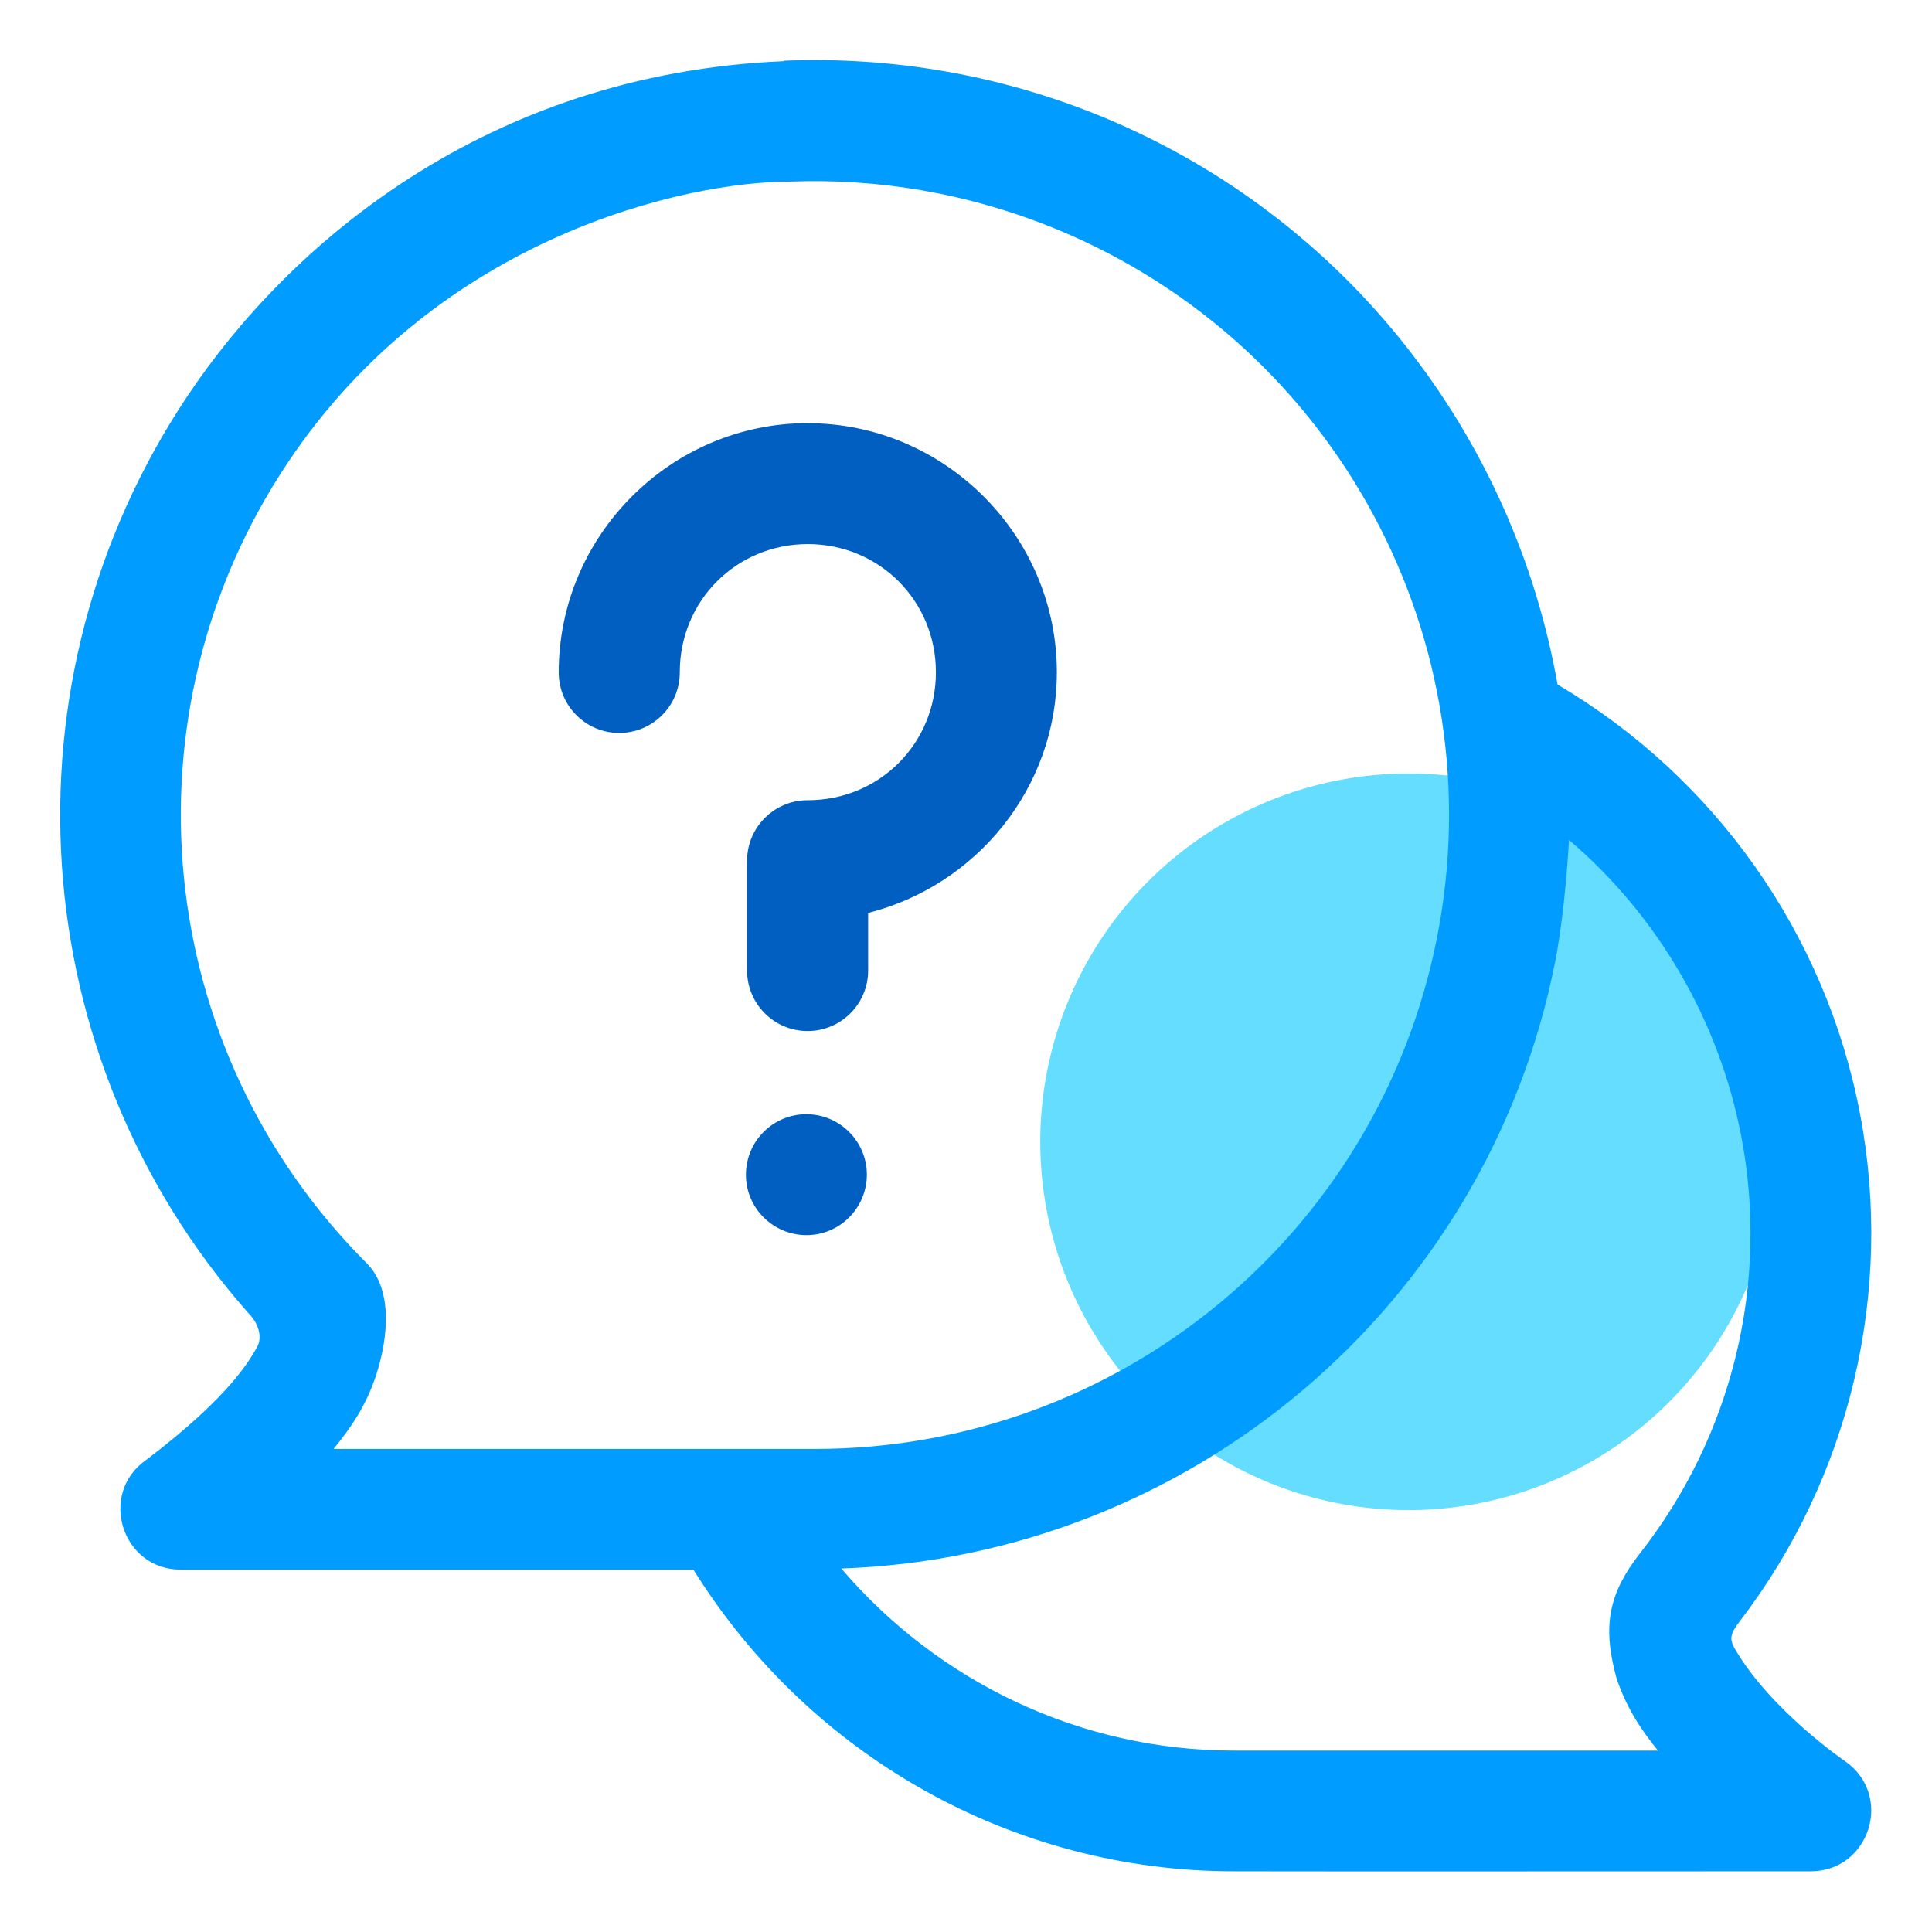
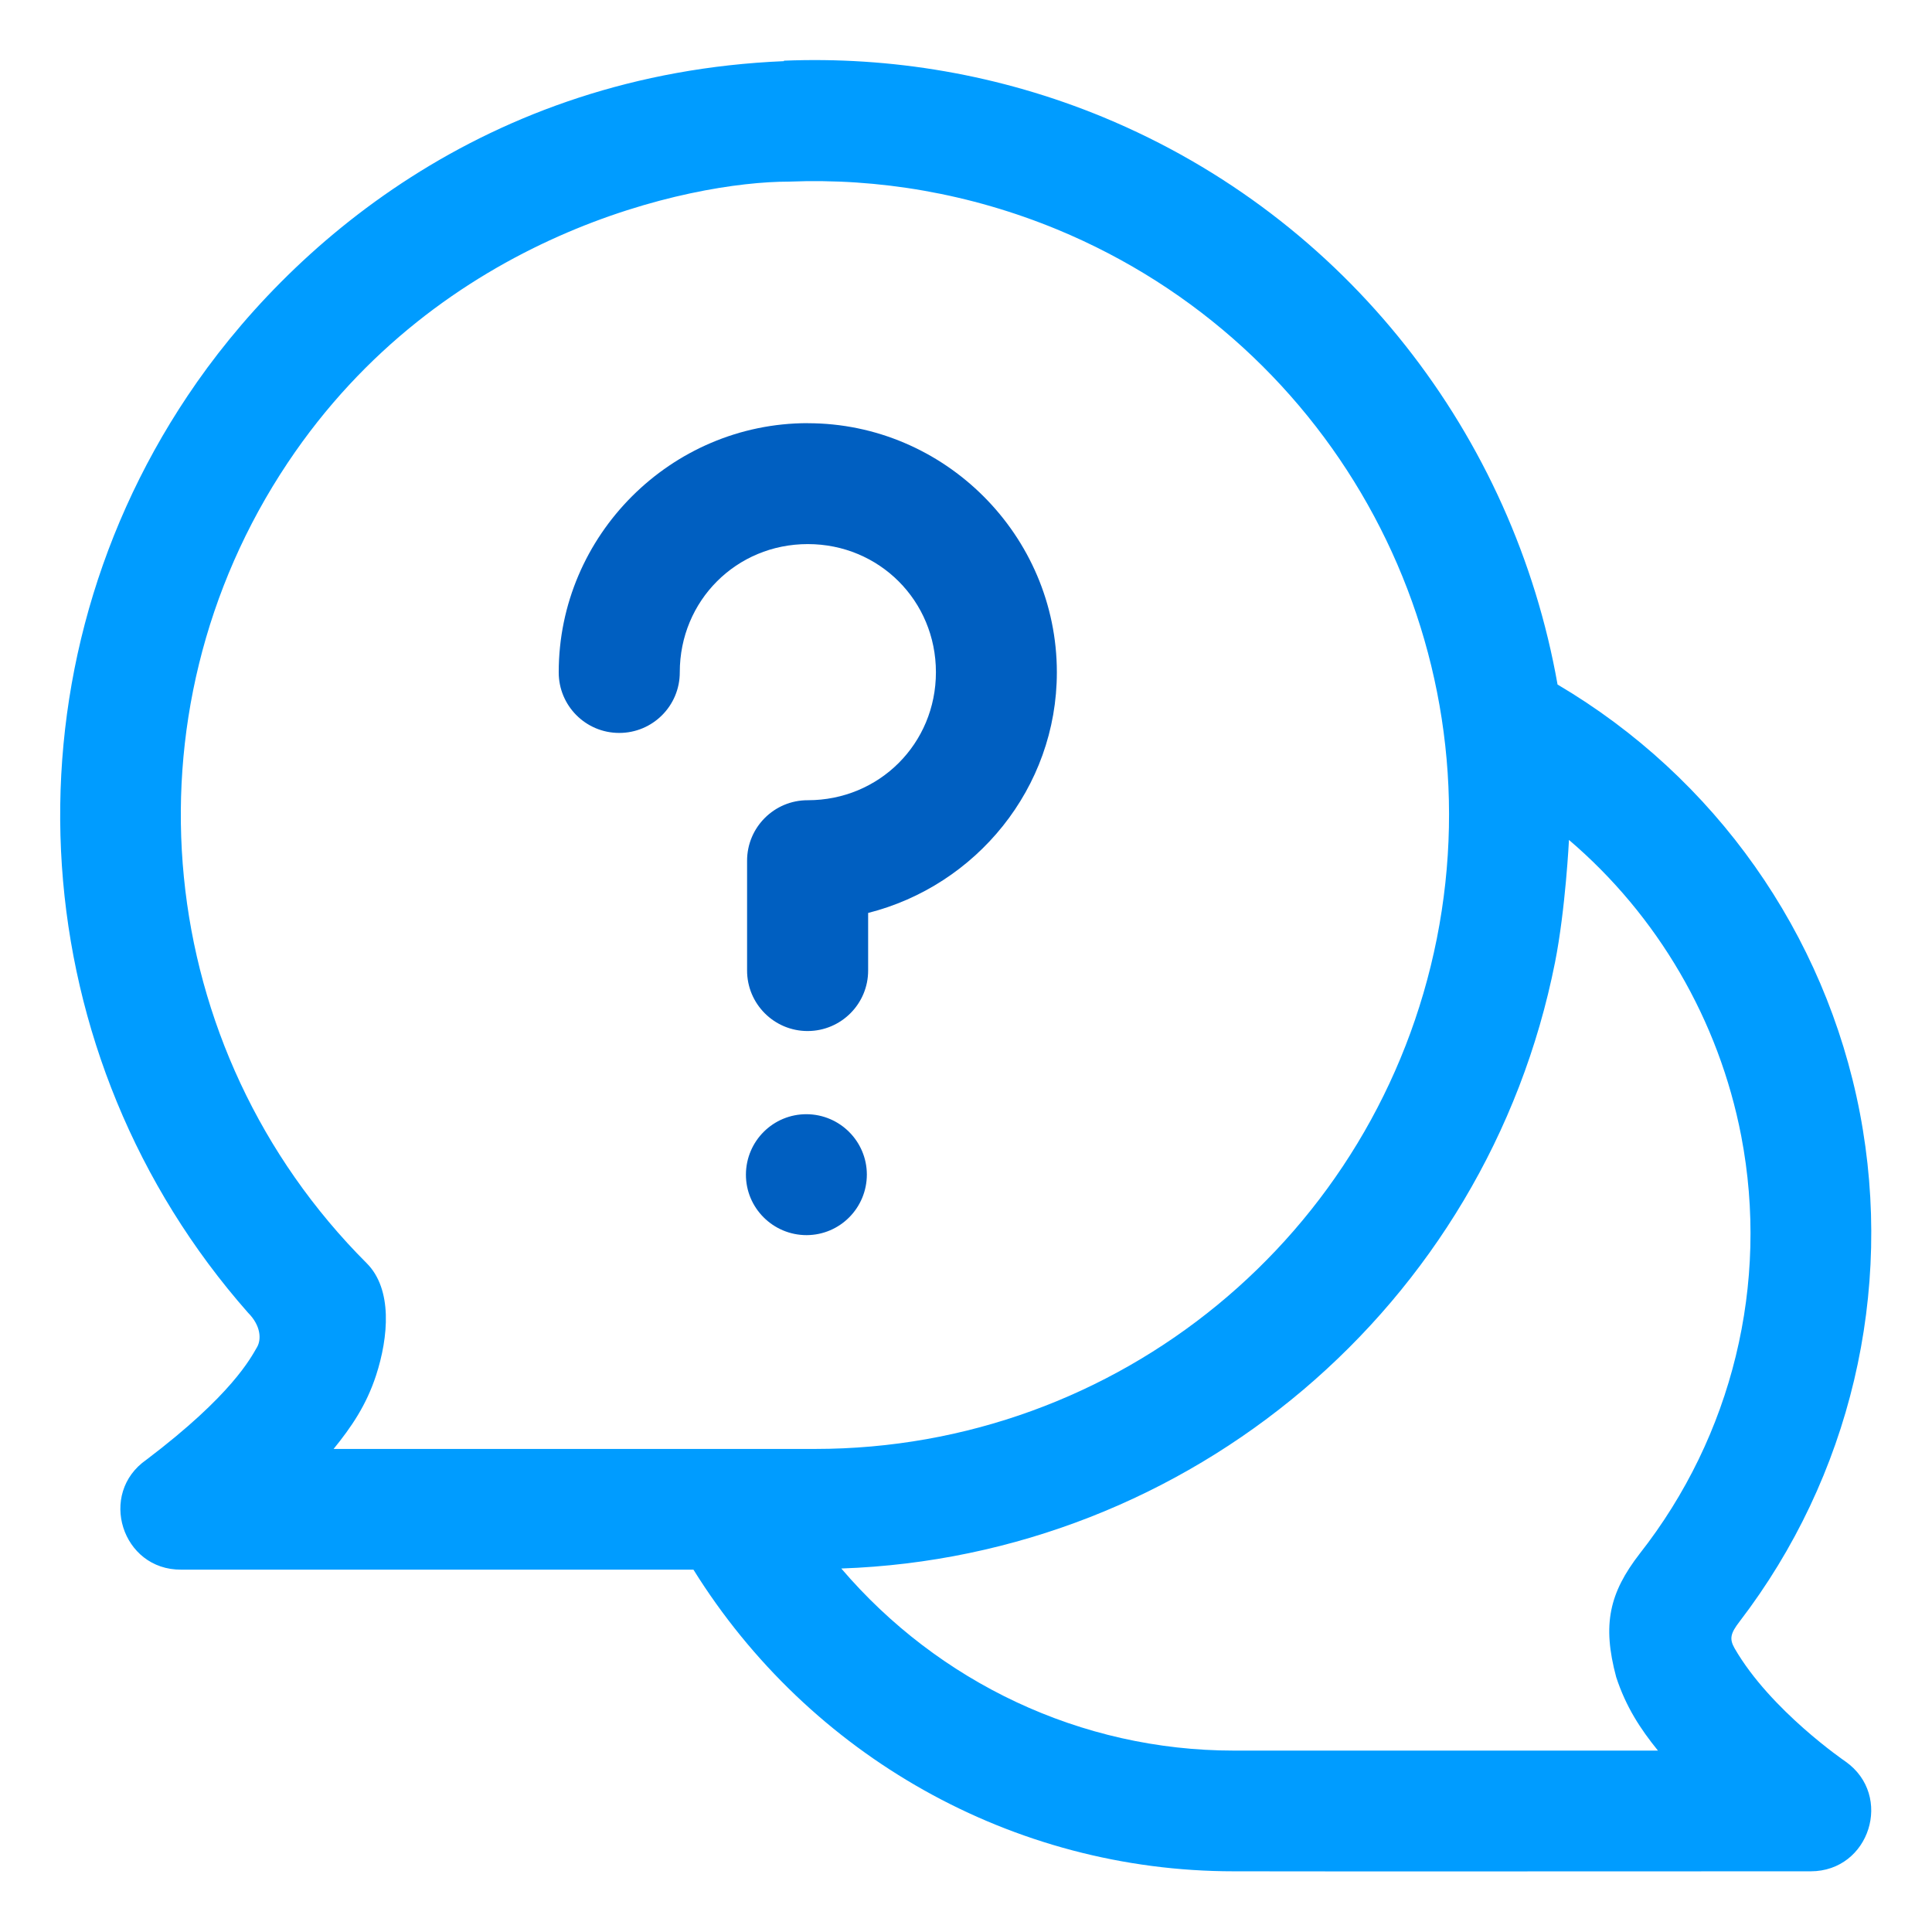
<svg xmlns="http://www.w3.org/2000/svg" height="32" id="svg8" version="1.1" viewBox="0 0 8.467 8.467" width="32">
  <defs id="defs2" />
  <g id="layer1" transform="translate(-33.022,-30.617)">
-     <path d="m 40.809,35.621 a 1.614,1.614 0 0 1 -1.614,1.614 1.614,1.614 0 0 1 -1.614,-1.614 1.614,1.614 0 0 1 1.614,-1.614 1.614,1.614 0 0 1 1.614,1.614 z" id="path61410" style="fill:#64ddff;fill-opacity:1;stroke-width:10.583;stroke-linecap:square;paint-order:fill markers stroke" />
    <path d="m 36.458,30.885 c -1.311,0.055 -2.176,0.811 -2.614,1.467 -0.837,1.252 -0.72,2.901 0.265,4.018 0.056,0.056 0.059,0.116 0.04,0.15 -0.028,0.048 -0.11,0.21 -0.485,0.494 -0.214,0.148 -0.108,0.484 0.152,0.482 h 2.245 c 0.508,0.816 1.399,1.322 2.368,1.322 0.111,0.001 2.529,0 2.529,0 0.258,-4.23e-4 0.363,-0.332 0.152,-0.481 0,0 -0.329,-0.224 -0.486,-0.496 -0.024,-0.042 -0.018,-0.066 0.022,-0.118 0.485,-0.633 0.677,-1.444 0.527,-2.228 -0.151,-0.787 -0.635,-1.471 -1.325,-1.878 -0.192,-1.088 -0.921,-2.043 -1.99,-2.486 -0.455,-0.188 -0.933,-0.267 -1.401,-0.248 z m 0.021,0.528 c 0.393,-0.016 0.794,0.052 1.177,0.21 1.226,0.508 1.921,1.806 1.663,3.107 -0.259,1.301 -1.398,2.237 -2.725,2.237 h -2.11 c 0.078,-0.096 0.143,-0.191 0.186,-0.322 0.055,-0.169 0.073,-0.378 -0.041,-0.492 -0.938,-0.938 -1.083,-2.405 -0.346,-3.508 0.67,-1.003 1.762,-1.232 2.196,-1.232 z m 3.419,2.885 c 0.388,0.331 0.657,0.789 0.755,1.298 0.124,0.646 -0.039,1.313 -0.445,1.83 -0.133,0.172 -0.165,0.31 -0.103,0.541 0.043,0.131 0.106,0.227 0.183,0.322 h -1.859 c -0.671,0 -1.295,-0.3 -1.72,-0.798 1.526,-0.053 2.829,-1.149 3.128,-2.657 0.046,-0.233 0.061,-0.536 0.061,-0.536 z" id="path4250-86" style="fill:#009cff;fill-opacity:1;stroke:none;stroke-width:0.474;stroke-linecap:round;stroke-linejoin:round;stroke-miterlimit:4;stroke-dasharray:none;stroke-opacity:1;paint-order:fill markers stroke" />
    <path d="m 36.557,35.5 c -0.146,-5.76e-4 -0.265,0.117 -0.266,0.264 -5.8e-4,0.147 0.119,0.266 0.266,0.266 0.146,-5.03e-4 0.264,-0.119 0.264,-0.266 -5e-4,-0.145 -0.118,-0.263 -0.264,-0.264 z" id="path24466" style="color:#000000;font-style:normal;font-variant:normal;font-weight:normal;font-stretch:normal;font-size:medium;line-height:normal;font-family:sans-serif;font-variant-ligatures:normal;font-variant-position:normal;font-variant-caps:normal;font-variant-numeric:normal;font-variant-alternates:normal;font-variant-east-asian:normal;font-feature-settings:normal;font-variation-settings:normal;text-indent:0;text-align:start;text-decoration:none;text-decoration-line:none;text-decoration-style:solid;text-decoration-color:#000000;letter-spacing:normal;word-spacing:normal;text-transform:none;writing-mode:lr-tb;direction:ltr;text-orientation:mixed;dominant-baseline:auto;baseline-shift:baseline;text-anchor:start;white-space:normal;shape-padding:0;shape-margin:0;inline-size:0;clip-rule:nonzero;display:inline;overflow:visible;visibility:visible;opacity:1;isolation:auto;mix-blend-mode:normal;color-interpolation:sRGB;color-interpolation-filters:linearRGB;solid-color:#000000;solid-opacity:1;vector-effect:none;fill:#005fc1;fill-opacity:1;fill-rule:nonzero;stroke:none;stroke-linecap:round;stroke-linejoin:round;stroke-miterlimit:4;stroke-dasharray:none;stroke-dashoffset:0;stroke-opacity:1;paint-order:fill markers stroke;color-rendering:auto;image-rendering:auto;shape-rendering:auto;text-rendering:auto;enable-background:accumulate;stop-color:#000000;stop-opacity:1" />
    <path d="m 13.359,6.998 c -2.263,0 -4.119,1.856 -4.119,4.119 -0.002,0.553 0.445,1.003 0.998,1.004 0.555,0.002 1.006,-0.449 1.004,-1.004 0,-1.182 0.935,-2.119 2.117,-2.119 1.182,0 2.119,0.937 2.119,2.119 -4e-6,1.182 -0.937,2.117 -2.119,2.117 -0.555,-0.002 -1.006,0.449 -1.004,1.004 v 1.809 c -0.002,0.555 0.449,1.006 1.004,1.004 0.552,-0.002 1,-0.451 0.998,-1.004 v -0.949 c 1.784,-0.451 3.121,-2.062 3.121,-3.98 3e-6,-2.263 -1.856,-4.119 -4.119,-4.119 z" id="path24477" style="color:#000000;font-style:normal;font-variant:normal;font-weight:normal;font-stretch:normal;font-size:medium;line-height:normal;font-family:sans-serif;font-variant-ligatures:normal;font-variant-position:normal;font-variant-caps:normal;font-variant-numeric:normal;font-variant-alternates:normal;font-variant-east-asian:normal;font-feature-settings:normal;font-variation-settings:normal;text-indent:0;text-align:start;text-decoration:none;text-decoration-line:none;text-decoration-style:solid;text-decoration-color:#000000;letter-spacing:normal;word-spacing:normal;text-transform:none;writing-mode:lr-tb;direction:ltr;text-orientation:mixed;dominant-baseline:auto;baseline-shift:baseline;text-anchor:start;white-space:normal;shape-padding:0;shape-margin:0;inline-size:0;clip-rule:nonzero;display:inline;overflow:visible;visibility:visible;opacity:1;isolation:auto;mix-blend-mode:normal;color-interpolation:sRGB;color-interpolation-filters:linearRGB;solid-color:#000000;solid-opacity:1;vector-effect:none;fill:#005fc1;fill-opacity:1;fill-rule:nonzero;stroke:none;stroke-width:3.78;stroke-linecap:round;stroke-linejoin:round;stroke-miterlimit:4;stroke-dasharray:none;stroke-dashoffset:0;stroke-opacity:1;paint-order:fill markers stroke;color-rendering:auto;image-rendering:auto;shape-rendering:auto;text-rendering:auto;enable-background:accumulate;stop-color:#000000;stop-opacity:1" transform="matrix(0.265,0,0,0.265,33.022,30.617)" />
    <g id="g27729" style="stroke:none" transform="translate(16.161,-0.331)" />
  </g>
</svg>